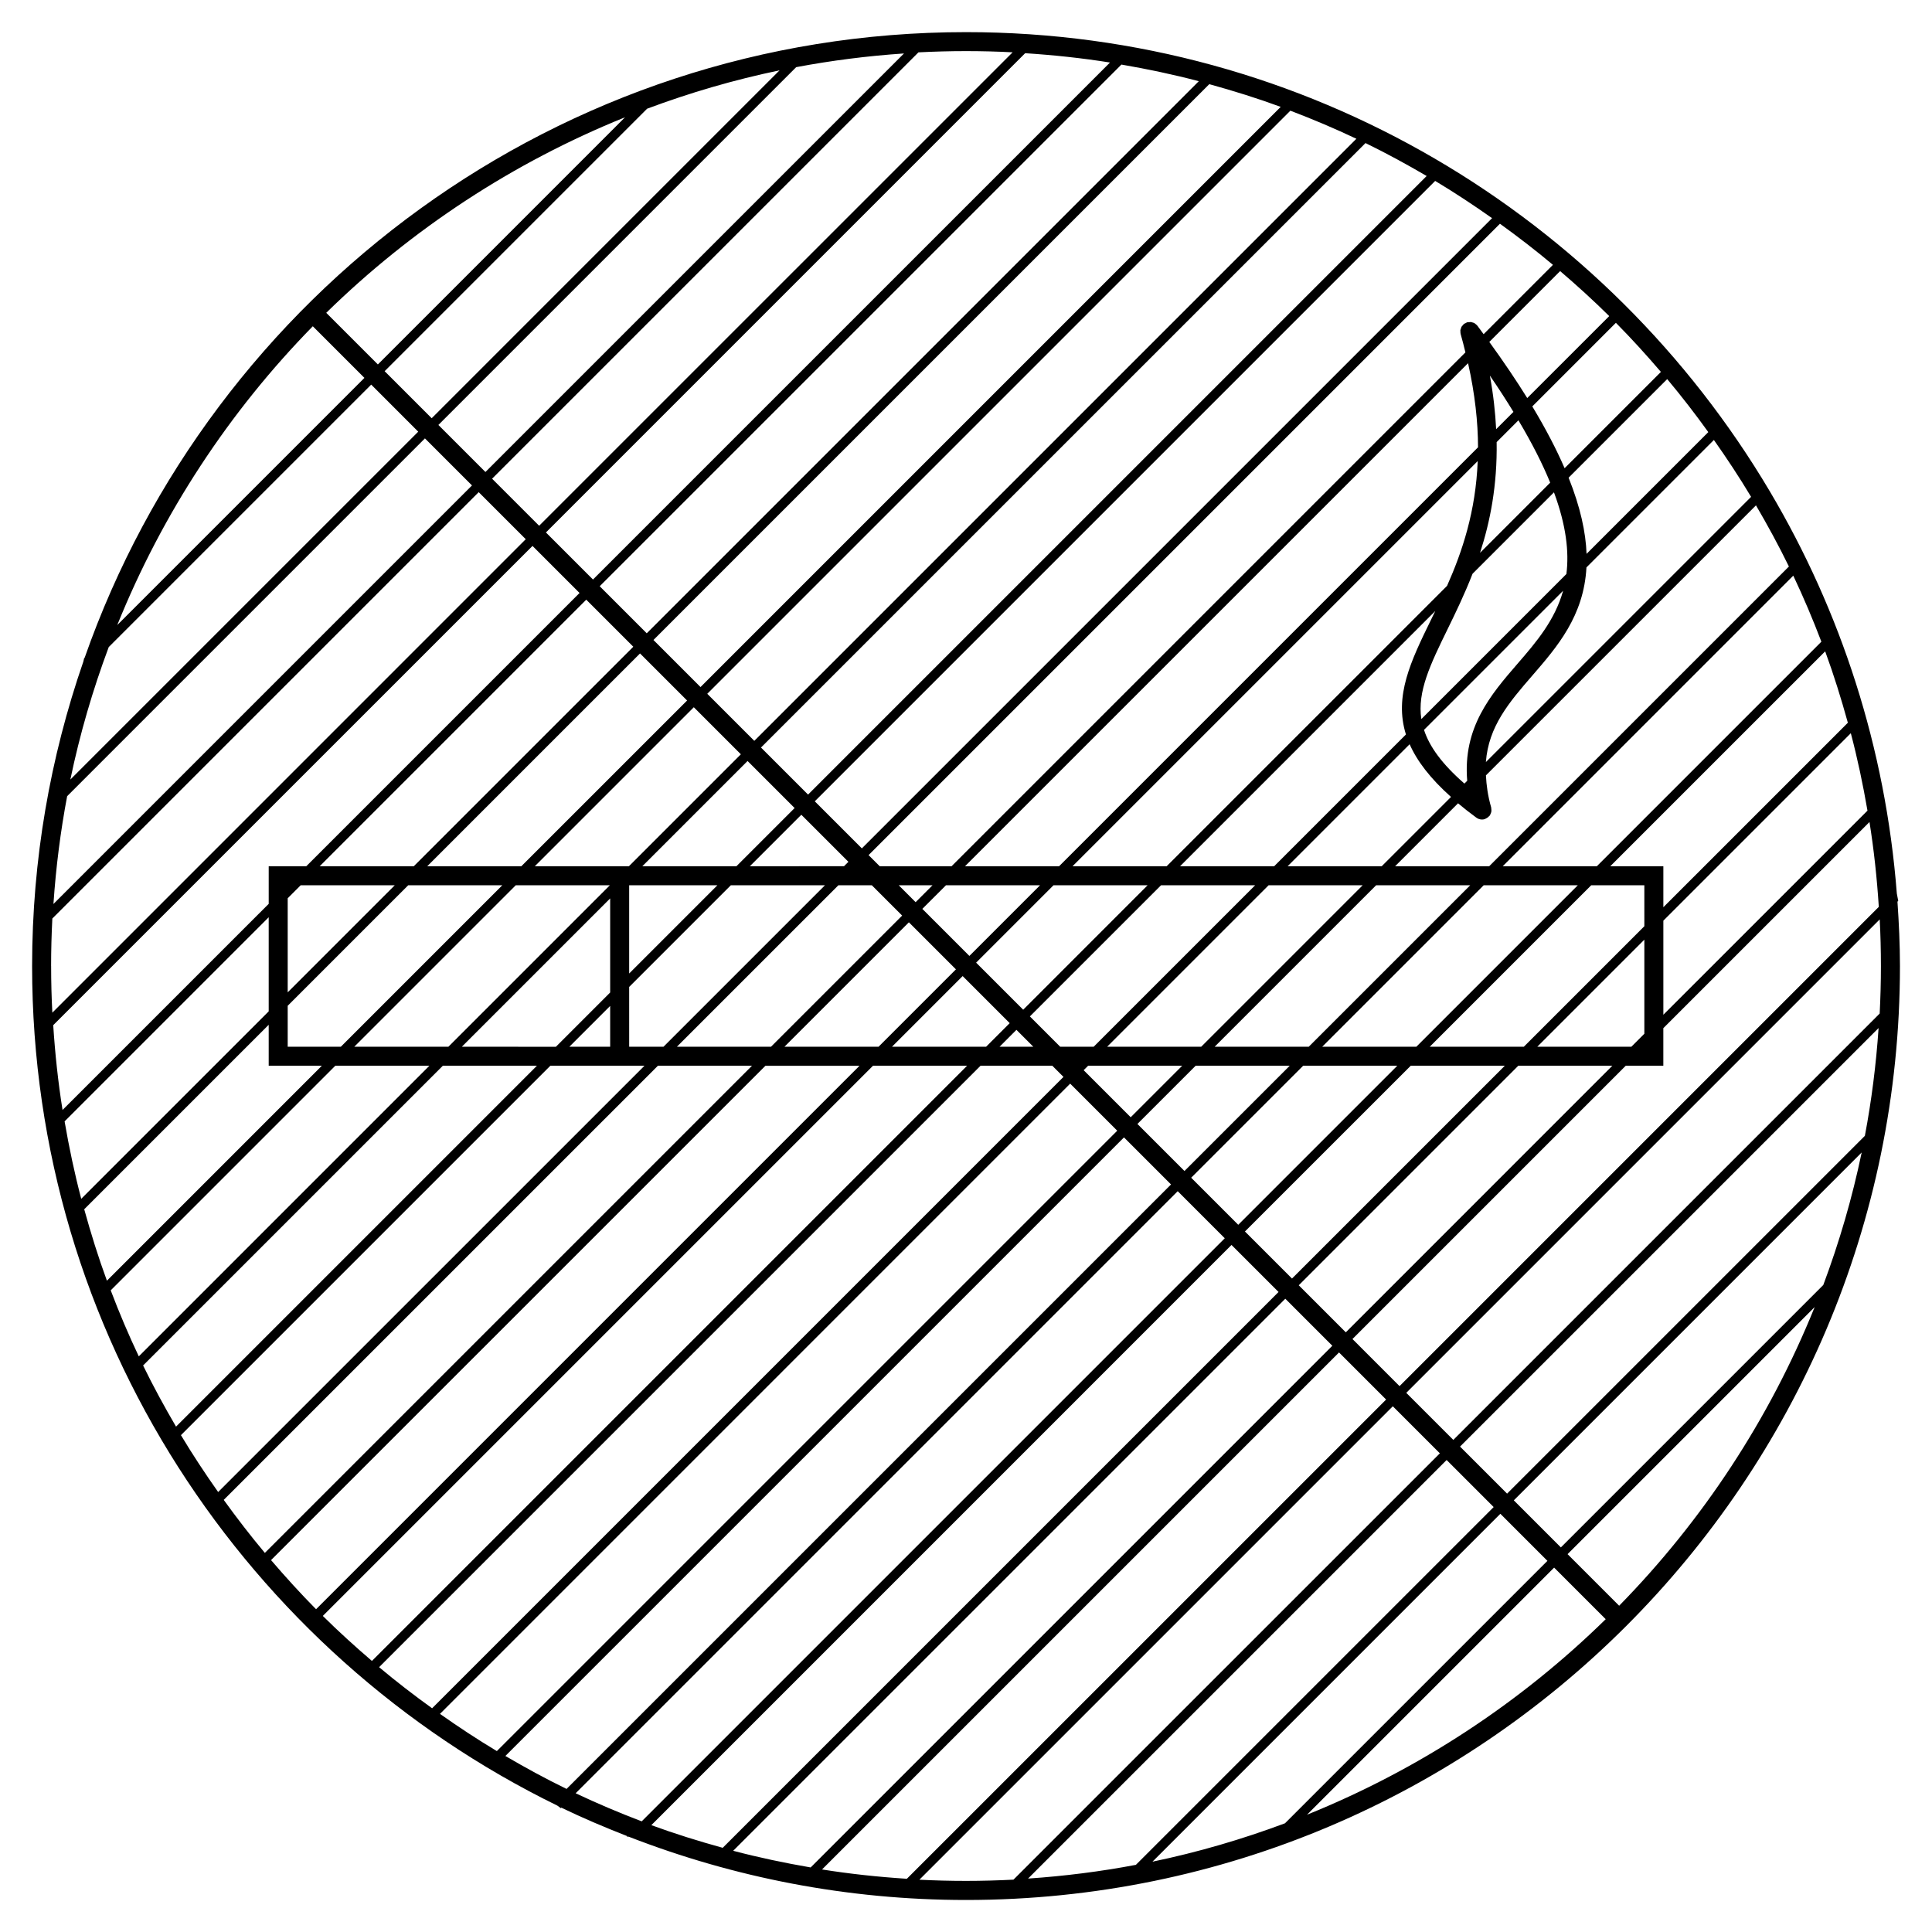
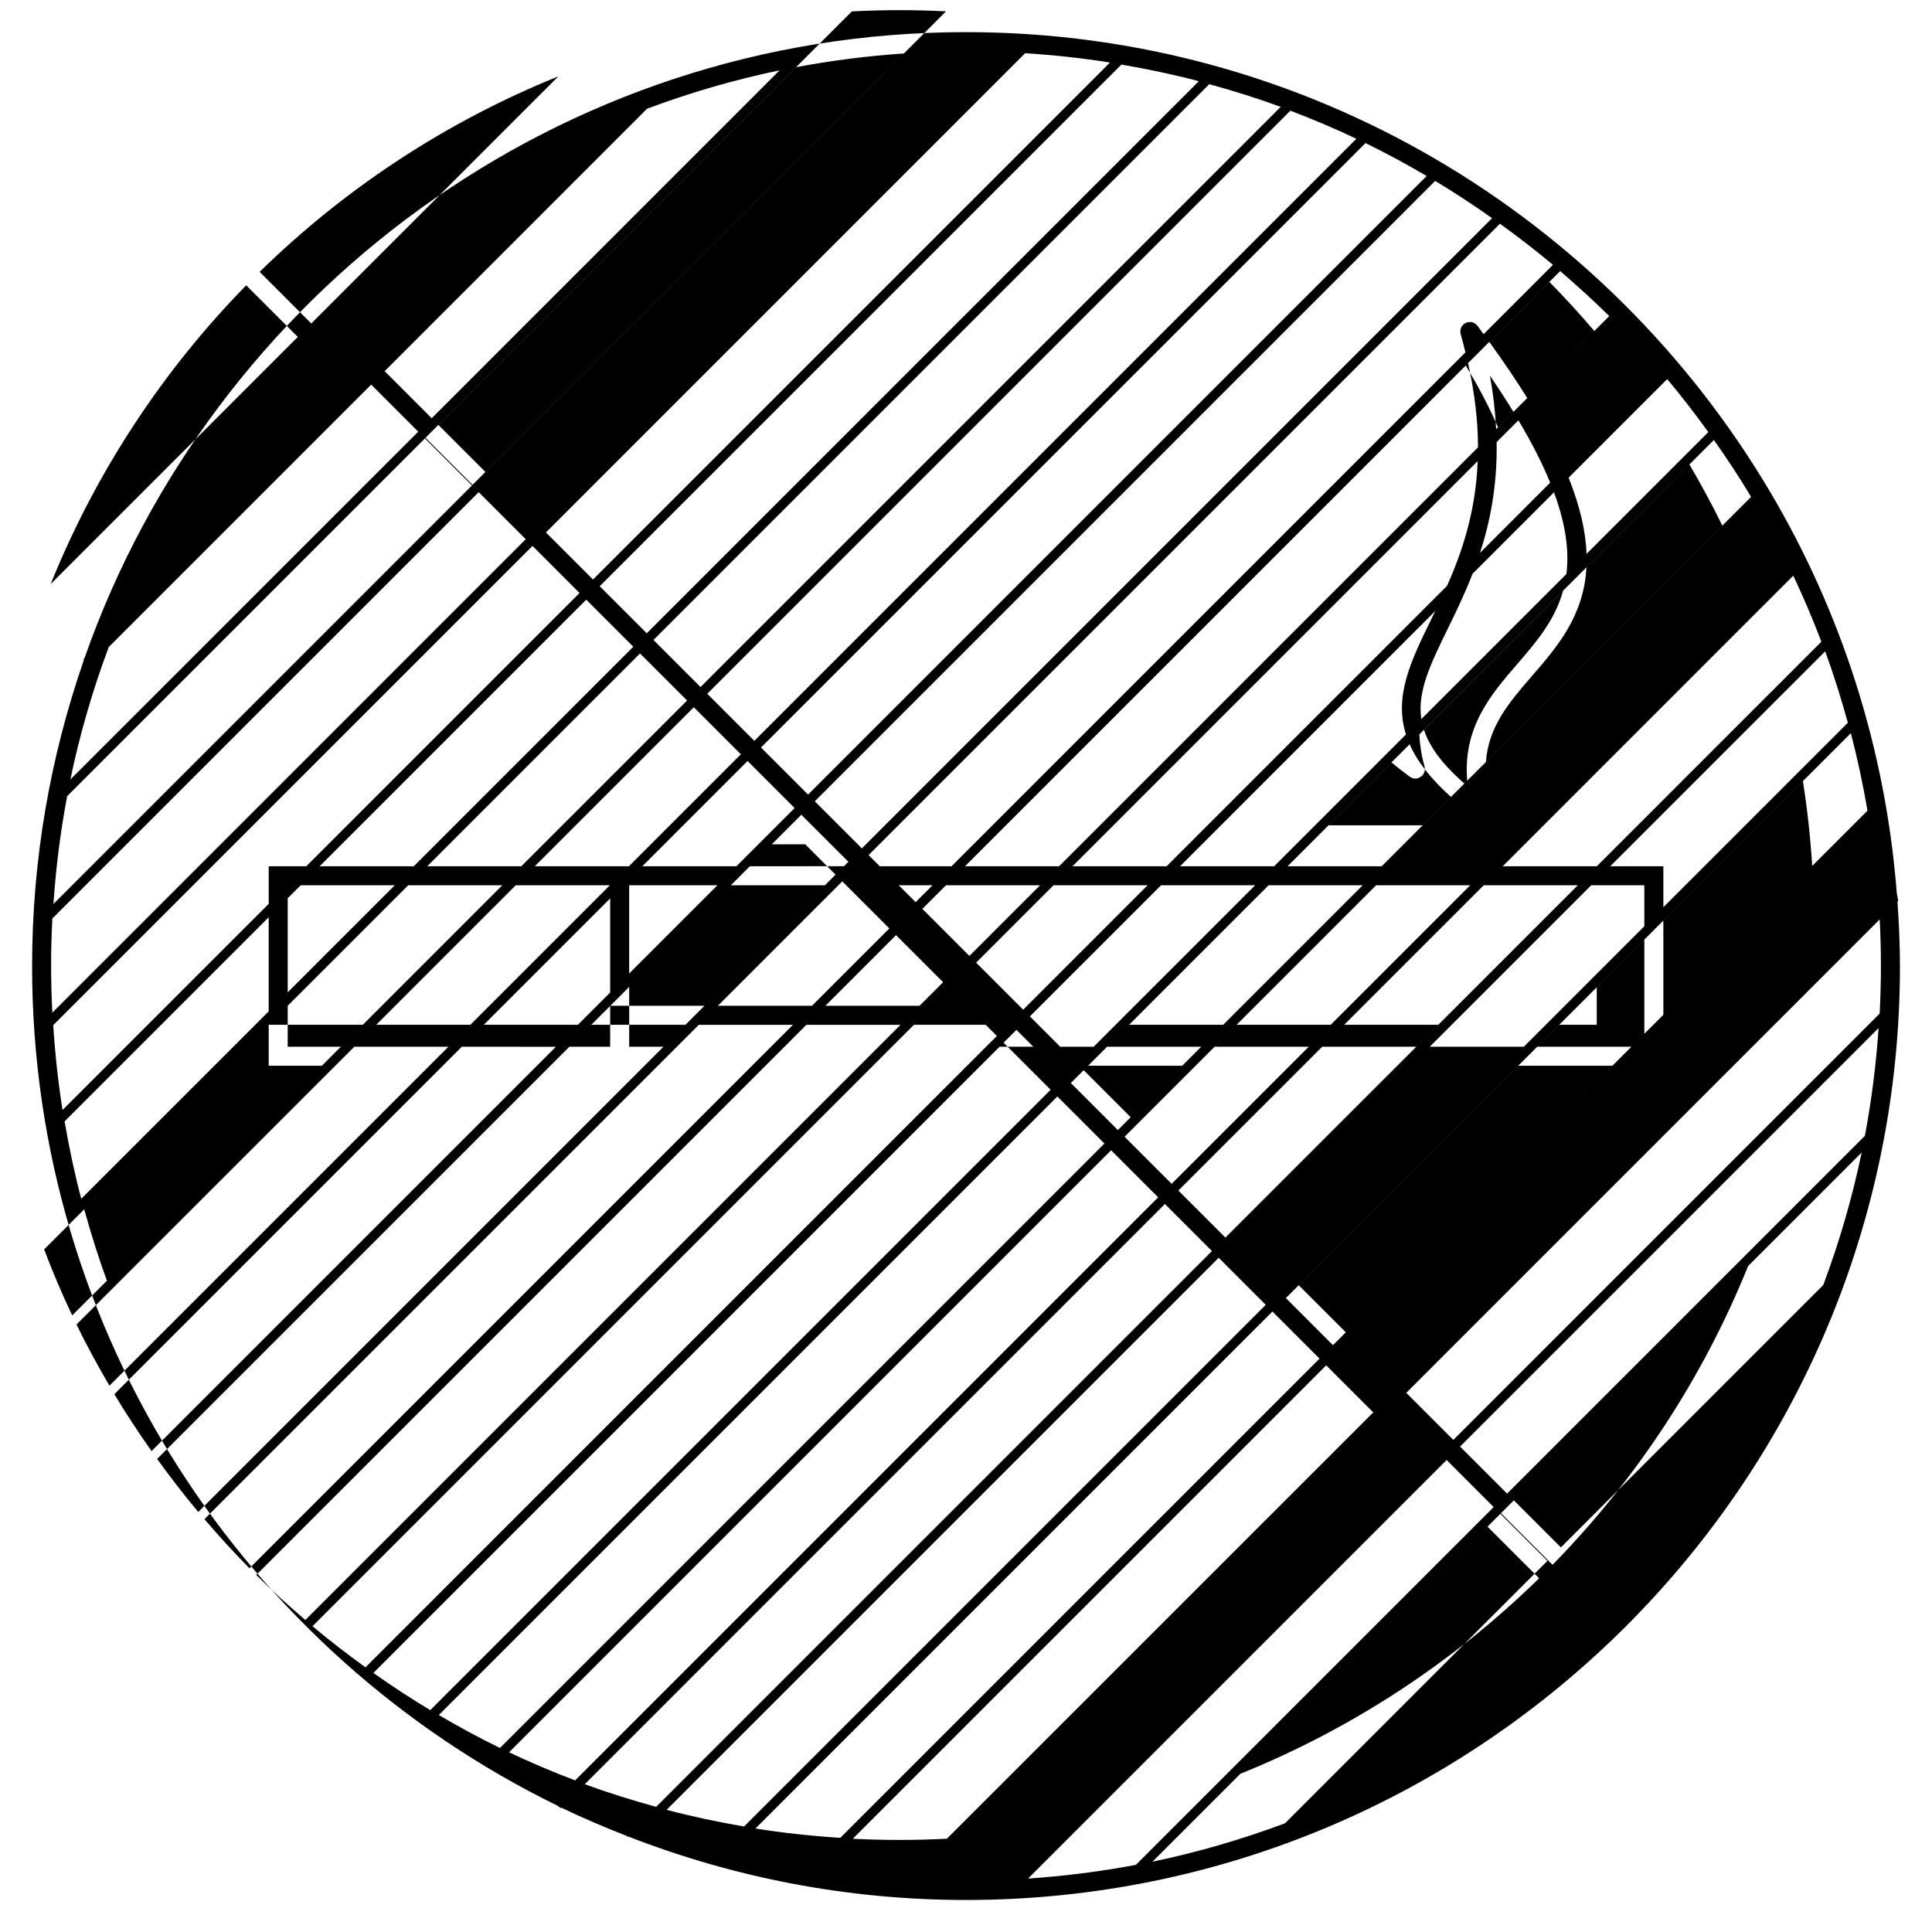
<svg xmlns="http://www.w3.org/2000/svg" fill="#000000" width="800px" height="800px" version="1.1" viewBox="144 144 512 512">
-   <path d="m646.84 382.95 0.207-0.207c-0.137-0.641-0.25-1.289-0.367-1.941-2.988-38.672-14.863-74.875-33.641-106.56l0.012-0.012c-0.016-0.016-0.035-0.035-0.051-0.055-43.141-72.758-122.45-121.66-213-121.66-107.84 0-199.74 69.363-233.57 165.8l-0.145 0.145c-0.039 0.301-0.152 0.586-0.203 0.883-8.754 25.301-13.574 52.426-13.574 80.672 0 97.66 56.871 182.26 139.21 222.5 0.301 0.223 0.605 0.441 0.902 0.672l0.137-0.137c5.68 2.746 11.512 5.211 17.422 7.523l-0.117 0.109c0.203 0.023 0.402 0.055 0.605 0.082 27.734 10.777 57.844 16.75 89.34 16.75 136.47 0 247.5-111.02 247.5-247.5-0.004-5.738-0.273-11.414-0.66-17.055zm-105.23 162.22 12.473 12.473-69.547 69.547c-11.332 4.238-23.055 7.664-35.117 10.176zm-96.586 93.031c-9.344 1.77-18.883 2.984-28.574 3.637l110.92-110.92 12.469 12.469zm100.15-96.594 92.191-92.191c-2.508 12.066-5.941 23.785-10.176 35.121l-69.543 69.543zm-1.781-1.781-12.469-12.469 110.92-110.92c-0.656 9.688-1.867 19.219-3.633 28.566zm99.07-139.82c0 4.223-0.117 8.418-0.328 12.59l-112.99 112.99-12.469-12.469 125.47-125.47c0.211 4.094 0.316 8.215 0.316 12.359zm-484.92 0c0-4.223 0.117-8.418 0.328-12.59l112.99-112.99 12.469 12.469-125.46 125.47c-0.215-4.094-0.32-8.219-0.32-12.363zm100.86-145.17-12.469-12.469 69.555-69.559c11.332-4.238 23.051-7.664 35.105-10.172zm96.594-93.039c9.344-1.762 18.883-2.977 28.57-3.633l-110.92 110.92-12.469-12.469zm-100.16 96.602-92.191 92.184c2.508-12.055 5.934-23.773 10.172-35.105l69.555-69.555zm-93.039 96.594 94.816-94.816 12.469 12.469-110.92 110.92c0.656-9.688 1.867-19.227 3.633-28.57zm123.32-66.316 12.469 12.469-72.422 72.422h-9.953v9.957l-54.637 54.633c-1.176-7.387-1.98-14.887-2.469-22.477zm291.21 132.72h-24.934l28.375-28.375v24.934zm-5.039 5.039-70.637 70.645-12.469-12.469 58.176-58.176zm8.48-36.977-31.938 31.938h-24.934l42.793-42.793h14.078zm5.039-1.473 49.68-49.68c1.773 6.727 3.219 13.582 4.414 20.523l-54.094 54.09zm0-3.562v-10.855h-14.078l56.961-56.957c2.273 6.188 4.242 12.516 6.012 18.922zm-17.633-10.859h-24.945l77.008-77.012c2.707 5.715 5.18 11.551 7.445 17.504zm-5.039 5.039-42.793 42.793h-24.945l42.793-42.793zm-71.305 42.793h-24.938l42.793-42.793h24.938zm-28.5 0h-24.93l42.793-42.793h24.93zm-45.402-8.039 34.758-34.754h24.938l-42.793 42.793h-8.867zm0.914 8.039h-8.949l4.473-4.481zm-23.152-42.793h24.934l-18.727 18.727-12.469-12.469zm-8.039 4.481-4.481-4.481h8.957zm66.516-9.52h-24.938l107.38-107.38c-0.527 13.387-4.09 23.973-8.125 33.07zm71.191-67.637c-0.406 0.84-0.816 1.684-1.219 2.508-5.223 10.688-9.734 20.031-6.551 30.203l-34.926 34.926h-24.938zm-99.691 67.637h-24.934l133.32-133.32c1.832 8.219 2.625 15.598 2.641 22.293zm-1.477 5.039h24.938l-32.973 32.98-12.473-12.473zm9.172 47.832h24.93l-13.645 13.645-12.469-12.469zm52.871-52.871 32.336-32.336c1.941 4.41 5.422 9.02 10.965 13.969l-18.367 18.363zm36.145-36.141 36.859-36.859c-2.18 7.809-7.098 13.578-12.004 19.242-7.234 8.344-14.59 16.984-13.406 31.105l-0.742 0.742c-5.953-5.207-9.266-9.793-10.707-14.23zm28.652-14.336c6.644-7.664 13.699-15.828 14.395-28.719l33.773-33.773c3.461 4.902 6.766 9.914 9.859 15.074l-70.281 70.281c0.684-9.414 6.137-15.809 12.254-22.863zm14.426-32.312c-0.211-5.738-1.633-12.363-4.758-20.184l26.129-26.129c3.805 4.539 7.426 9.234 10.891 14.047zm-5.344 5.34-38.441 38.441c-1.109-7.273 2.387-14.496 6.992-23.906 2.141-4.383 4.481-9.203 6.578-14.602l21.578-21.578c3.234 8.766 4.035 15.77 3.293 21.645zm-22.887-5.609c2.695-8.289 4.586-17.906 4.402-29.348l5.773-5.773c3.629 6.098 6.41 11.594 8.418 16.52zm4.269-32.77c-0.227-4.469-0.734-9.168-1.664-14.203 2.328 3.379 4.363 6.555 6.246 9.617zm-1.812-23.125 18.773-18.773c4.473 3.828 8.828 7.789 13.008 11.926l-21.73 21.723c-2.875-4.629-6.207-9.578-10.051-14.875zm-1.508-2.051c-0.551-0.75-1.074-1.477-1.648-2.242-0.012-0.012-0.02-0.012-0.031-0.02-0.156-0.207-0.348-0.359-0.555-0.504-0.066-0.047-0.105-0.109-0.172-0.145-0.207-0.121-0.441-0.176-0.68-0.23-0.082-0.016-0.145-0.066-0.238-0.074-0.145-0.02-0.312 0.016-0.473 0.023-0.168 0.012-0.344 0-0.52 0.039-0.02 0.004-0.035 0-0.055 0.004-0.145 0.051-0.266 0.152-0.414 0.223-0.125 0.066-0.277 0.102-0.395 0.191-0.012 0.012-0.02 0.023-0.031 0.031-0.16 0.125-0.277 0.293-0.402 0.453-0.082 0.102-0.18 0.18-0.246 0.293-0.082 0.137-0.105 0.293-0.145 0.438-0.059 0.156-0.133 0.309-0.156 0.473-0.016 0.117 0.02 0.242 0.02 0.367 0.004 0.207-0.004 0.414 0.051 0.613 0.012 0.016 0 0.023 0.012 0.039 0.48 1.664 0.863 3.25 1.258 4.848l-136.18 136.18h-19.035l-2.953-2.953 167.32-167.32c4.805 3.473 9.508 7.09 14.043 10.898zm-316.93 177.98 31.941-31.941h24.938l-42.793 42.793h-14.086zm3.441-31.941h24.934l-28.375 28.379v-24.934zm90.539-5.039 27.891-27.891 12.469 12.469-15.426 15.426-24.934 0.004zm19.898 5.039-23.383 23.383v-23.383zm-23.453-5.039h-24.938l42.137-42.137 12.469 12.469zm-28.508 0h-24.938l56.391-56.391 12.473 12.473zm-28.504 0h-24.934l70.641-70.641 12.469 12.469zm27.027 5.039h24.938l-42.793 42.793h-24.938zm25.016 3.488v24.934l-14.375 14.379-24.934-0.004zm0 28.492v10.812h-10.812zm5.039-5.035 26.945-26.945h24.945l-42.793 42.793h-9.094zm31.98-31.984 13.645-13.645 12.473 12.473-1.168 1.168zm29.68-4.734-12.473-12.473 164.41-164.41c5.16 3.098 10.176 6.41 15.078 9.871zm-14.258-14.254-12.469-12.469 160.2-160.19c5.531 2.695 10.922 5.633 16.207 8.727zm-14.242-14.242-12.469-12.469 154.53-154.53c5.945 2.262 11.785 4.731 17.496 7.441zm-14.254-14.254-12.473-12.473 147.3-147.3c6.41 1.773 12.742 3.742 18.93 6.016zm-14.25-14.25-12.469-12.469 138.26-138.25c6.938 1.195 13.785 2.641 20.512 4.41zm-14.25-14.25-12.469-12.469 127-127.01c7.594 0.488 15.094 1.293 22.48 2.469zm-85.938 89.504v24.938l-49.68 49.676c-1.773-6.727-3.219-13.578-4.41-20.52zm0 28.5v10.852h14.086l-56.961 56.965c-2.273-6.188-4.242-12.516-6.016-18.93zm17.648 10.852h24.938l-77.012 77.016c-2.711-5.711-5.188-11.555-7.441-17.496zm28.5 0h24.934l-95.641 95.637c-3.094-5.289-6.031-10.676-8.727-16.207zm28.492 0h24.945l-112.98 112.97c-3.461-4.902-6.769-9.914-9.863-15.074zm28.504 0h24.938l-129.1 129.1c-3.805-4.539-7.426-9.234-10.898-14.047zm5.035-5.039 42.797-42.793h8.855l8.039 8.039-34.754 34.754zm61.477-32.973 12.469 12.469-20.504 20.504h-24.938zm14.246 14.246 12.473 12.473-6.258 6.254h-24.938zm1.18 23.766-157.73 157.73c-4.473-3.828-8.828-7.789-13.012-11.926l145.8-145.8h24.941zm3.562 0h19.023l2.957 2.957-167.32 167.32c-4.812-3.465-9.508-7.082-14.047-10.891zm23.758 4.742 12.469 12.469-164.41 164.41c-5.16-3.094-10.172-6.402-15.07-9.859zm14.254 14.246 12.469 12.469-160.19 160.19c-5.535-2.695-10.922-5.633-16.211-8.73zm3.562-3.562 15.426-15.426h24.938l-27.895 27.891zm43.922-15.426h24.945l-42.148 42.145-12.473-12.473zm28.508 0h24.934l-56.398 56.391-12.469-12.469zm-35.027 59.953-147.3 147.3c-6.41-1.77-12.734-3.734-18.918-6.004l153.75-153.76zm1.785 1.785 12.469 12.469-138.25 138.25c-6.941-1.195-13.801-2.641-20.531-4.414zm14.242 14.242 12.48 12.48-127.01 127c-7.586-0.488-15.094-1.293-22.48-2.469zm3.562-3.562 72.418-72.418h9.965v-9.961l54.633-54.633c1.176 7.387 1.984 14.898 2.469 22.484l-127.01 127.01zm115.66-204.72-79.426 79.43h-24.938l16.68-16.68c1.492 1.25 3.102 2.519 4.867 3.812 0.453 0.328 0.973 0.488 1.496 0.488 0.227 0 0.465-0.031 0.699-0.102 0.086-0.023 0.137-0.086 0.223-0.117 0.133-0.055 0.258-0.121 0.379-0.195 0.207-0.133 0.395-0.281 0.551-0.465 0.051-0.059 0.125-0.086 0.176-0.152 0.039-0.047 0.039-0.102 0.07-0.141 0.102-0.145 0.156-0.309 0.215-0.473 0.066-0.145 0.117-0.289 0.141-0.438 0.035-0.152 0.023-0.301 0.023-0.457 0-0.176-0.012-0.348-0.047-0.523-0.016-0.051 0-0.105-0.016-0.156-0.898-3.125-1.254-5.875-1.387-8.48l71.566-71.559c3.094 5.285 6.031 10.68 8.727 16.207zm-33.918-51.574-25.523 25.52c-2.144-4.969-4.969-10.402-8.559-16.375l22.152-22.156c4.141 4.18 8.098 8.539 11.93 13.012zm-171.8-84.699-125.48 125.47-12.469-12.469 112.99-112.99c4.168-0.211 8.367-0.328 12.59-0.328 4.144 0 8.27 0.105 12.363 0.32zm-102.72 17.219-65.5 65.5-13.68-13.68c22.566-22.105 49.43-39.809 79.18-51.82zm-82.742 55.383 13.68 13.68-65.5 65.5c12.012-29.75 29.715-56.613 51.82-79.18zm-11.062 326.98 131.01-131h24.938l-144.02 144.02c-4.141-4.188-8.094-8.539-11.93-13.016zm80.719 61.789 159.55-159.55 12.473 12.473-154.52 154.52c-5.945-2.262-11.785-4.734-17.5-7.441zm91.086 22.918 125.47-125.47 12.469 12.469-113 112.98c-4.168 0.211-8.363 0.328-12.586 0.328-4.144 0-8.262-0.105-12.355-0.312zm102.73-17.23 65.488-65.488 13.672 13.672c-22.555 22.098-49.414 39.805-79.16 51.816zm82.723-55.383-13.672-13.672 65.488-65.488c-12.008 29.746-29.715 56.605-51.816 79.16z" />
+   <path d="m646.84 382.95 0.207-0.207c-0.137-0.641-0.25-1.289-0.367-1.941-2.988-38.672-14.863-74.875-33.641-106.56l0.012-0.012c-0.016-0.016-0.035-0.035-0.051-0.055-43.141-72.758-122.45-121.66-213-121.66-107.84 0-199.74 69.363-233.57 165.8l-0.145 0.145c-0.039 0.301-0.152 0.586-0.203 0.883-8.754 25.301-13.574 52.426-13.574 80.672 0 97.66 56.871 182.26 139.21 222.5 0.301 0.223 0.605 0.441 0.902 0.672l0.137-0.137c5.68 2.746 11.512 5.211 17.422 7.523l-0.117 0.109c0.203 0.023 0.402 0.055 0.605 0.082 27.734 10.777 57.844 16.75 89.34 16.75 136.47 0 247.5-111.02 247.5-247.5-0.004-5.738-0.273-11.414-0.66-17.055zm-105.23 162.22 12.473 12.473-69.547 69.547c-11.332 4.238-23.055 7.664-35.117 10.176zm-96.586 93.031c-9.344 1.77-18.883 2.984-28.574 3.637l110.92-110.92 12.469 12.469zm100.15-96.594 92.191-92.191c-2.508 12.066-5.941 23.785-10.176 35.121l-69.543 69.543zm-1.781-1.781-12.469-12.469 110.92-110.92c-0.656 9.688-1.867 19.219-3.633 28.566zm99.07-139.82c0 4.223-0.117 8.418-0.328 12.59l-112.99 112.99-12.469-12.469 125.47-125.47c0.211 4.094 0.316 8.215 0.316 12.359zm-484.92 0c0-4.223 0.117-8.418 0.328-12.59l112.99-112.99 12.469 12.469-125.46 125.47c-0.215-4.094-0.32-8.219-0.32-12.363zm100.86-145.17-12.469-12.469 69.555-69.559c11.332-4.238 23.051-7.664 35.105-10.172zm96.594-93.039c9.344-1.762 18.883-2.977 28.57-3.633l-110.92 110.92-12.469-12.469zm-100.16 96.602-92.191 92.184c2.508-12.055 5.934-23.773 10.172-35.105l69.555-69.555zm-93.039 96.594 94.816-94.816 12.469 12.469-110.92 110.92c0.656-9.688 1.867-19.227 3.633-28.57zm123.32-66.316 12.469 12.469-72.422 72.422h-9.953v9.957l-54.637 54.633c-1.176-7.387-1.98-14.887-2.469-22.477zm291.21 132.72h-24.934l28.375-28.375v24.934zm-5.039 5.039-70.637 70.645-12.469-12.469 58.176-58.176zm8.48-36.977-31.938 31.938h-24.934l42.793-42.793h14.078zm5.039-1.473 49.68-49.68c1.773 6.727 3.219 13.582 4.414 20.523l-54.094 54.09zm0-3.562v-10.855h-14.078l56.961-56.957c2.273 6.188 4.242 12.516 6.012 18.922zm-17.633-10.859h-24.945l77.008-77.012c2.707 5.715 5.18 11.551 7.445 17.504zm-5.039 5.039-42.793 42.793h-24.945l42.793-42.793zm-71.305 42.793h-24.938l42.793-42.793h24.938zm-28.5 0h-24.93l42.793-42.793h24.93zm-45.402-8.039 34.758-34.754h24.938l-42.793 42.793h-8.867zm0.914 8.039h-8.949l4.473-4.481zm-23.152-42.793h24.934l-18.727 18.727-12.469-12.469zm-8.039 4.481-4.481-4.481h8.957zm66.516-9.52h-24.938l107.38-107.38c-0.527 13.387-4.09 23.973-8.125 33.07zm71.191-67.637c-0.406 0.84-0.816 1.684-1.219 2.508-5.223 10.688-9.734 20.031-6.551 30.203l-34.926 34.926h-24.938zm-99.691 67.637h-24.934l133.32-133.32c1.832 8.219 2.625 15.598 2.641 22.293zm-1.477 5.039h24.938l-32.973 32.98-12.473-12.473zm9.172 47.832h24.93l-13.645 13.645-12.469-12.469zm52.871-52.871 32.336-32.336c1.941 4.41 5.422 9.02 10.965 13.969l-18.367 18.363zm36.145-36.141 36.859-36.859c-2.18 7.809-7.098 13.578-12.004 19.242-7.234 8.344-14.59 16.984-13.406 31.105l-0.742 0.742c-5.953-5.207-9.266-9.793-10.707-14.23zm28.652-14.336c6.644-7.664 13.699-15.828 14.395-28.719l33.773-33.773c3.461 4.902 6.766 9.914 9.859 15.074l-70.281 70.281c0.684-9.414 6.137-15.809 12.254-22.863zm14.426-32.312c-0.211-5.738-1.633-12.363-4.758-20.184l26.129-26.129c3.805 4.539 7.426 9.234 10.891 14.047zm-5.344 5.34-38.441 38.441c-1.109-7.273 2.387-14.496 6.992-23.906 2.141-4.383 4.481-9.203 6.578-14.602l21.578-21.578c3.234 8.766 4.035 15.77 3.293 21.645zm-22.887-5.609c2.695-8.289 4.586-17.906 4.402-29.348l5.773-5.773c3.629 6.098 6.41 11.594 8.418 16.52zm4.269-32.77c-0.227-4.469-0.734-9.168-1.664-14.203 2.328 3.379 4.363 6.555 6.246 9.617zm-1.812-23.125 18.773-18.773c4.473 3.828 8.828 7.789 13.008 11.926l-21.73 21.723c-2.875-4.629-6.207-9.578-10.051-14.875zm-1.508-2.051c-0.551-0.75-1.074-1.477-1.648-2.242-0.012-0.012-0.02-0.012-0.031-0.02-0.156-0.207-0.348-0.359-0.555-0.504-0.066-0.047-0.105-0.109-0.172-0.145-0.207-0.121-0.441-0.176-0.68-0.23-0.082-0.016-0.145-0.066-0.238-0.074-0.145-0.02-0.312 0.016-0.473 0.023-0.168 0.012-0.344 0-0.52 0.039-0.02 0.004-0.035 0-0.055 0.004-0.145 0.051-0.266 0.152-0.414 0.223-0.125 0.066-0.277 0.102-0.395 0.191-0.012 0.012-0.02 0.023-0.031 0.031-0.16 0.125-0.277 0.293-0.402 0.453-0.082 0.102-0.18 0.18-0.246 0.293-0.082 0.137-0.105 0.293-0.145 0.438-0.059 0.156-0.133 0.309-0.156 0.473-0.016 0.117 0.02 0.242 0.02 0.367 0.004 0.207-0.004 0.414 0.051 0.613 0.012 0.016 0 0.023 0.012 0.039 0.48 1.664 0.863 3.25 1.258 4.848l-136.18 136.18h-19.035l-2.953-2.953 167.32-167.32c4.805 3.473 9.508 7.09 14.043 10.898zm-316.93 177.98 31.941-31.941h24.938l-42.793 42.793h-14.086zm3.441-31.941h24.934l-28.375 28.379v-24.934zm90.539-5.039 27.891-27.891 12.469 12.469-15.426 15.426-24.934 0.004zm19.898 5.039-23.383 23.383v-23.383zm-23.453-5.039h-24.938l42.137-42.137 12.469 12.469zm-28.508 0h-24.938l56.391-56.391 12.473 12.473zm-28.504 0h-24.934l70.641-70.641 12.469 12.469zm27.027 5.039h24.938l-42.793 42.793h-24.938zm25.016 3.488v24.934l-14.375 14.379-24.934-0.004zm0 28.492v10.812h-10.812zm5.039-5.035 26.945-26.945h24.945l-42.793 42.793h-9.094zm31.98-31.984 13.645-13.645 12.473 12.473-1.168 1.168zm29.68-4.734-12.473-12.473 164.41-164.41c5.16 3.098 10.176 6.41 15.078 9.871zm-14.258-14.254-12.469-12.469 160.2-160.19c5.531 2.695 10.922 5.633 16.207 8.727zm-14.242-14.242-12.469-12.469 154.53-154.53c5.945 2.262 11.785 4.731 17.496 7.441zm-14.254-14.254-12.473-12.473 147.3-147.3c6.41 1.773 12.742 3.742 18.93 6.016zm-14.25-14.25-12.469-12.469 138.26-138.25c6.938 1.195 13.785 2.641 20.512 4.41zm-14.25-14.25-12.469-12.469 127-127.01c7.594 0.488 15.094 1.293 22.48 2.469zm-85.938 89.504v24.938l-49.68 49.676c-1.773-6.727-3.219-13.578-4.41-20.52zm0 28.5v10.852h14.086l-56.961 56.965c-2.273-6.188-4.242-12.516-6.016-18.93zh24.938l-77.012 77.016c-2.711-5.711-5.188-11.555-7.441-17.496zm28.5 0h24.934l-95.641 95.637c-3.094-5.289-6.031-10.676-8.727-16.207zm28.492 0h24.945l-112.98 112.97c-3.461-4.902-6.769-9.914-9.863-15.074zm28.504 0h24.938l-129.1 129.1c-3.805-4.539-7.426-9.234-10.898-14.047zm5.035-5.039 42.797-42.793h8.855l8.039 8.039-34.754 34.754zm61.477-32.973 12.469 12.469-20.504 20.504h-24.938zm14.246 14.246 12.473 12.473-6.258 6.254h-24.938zm1.18 23.766-157.73 157.73c-4.473-3.828-8.828-7.789-13.012-11.926l145.8-145.8h24.941zm3.562 0h19.023l2.957 2.957-167.32 167.32c-4.812-3.465-9.508-7.082-14.047-10.891zm23.758 4.742 12.469 12.469-164.41 164.41c-5.16-3.094-10.172-6.402-15.07-9.859zm14.254 14.246 12.469 12.469-160.19 160.19c-5.535-2.695-10.922-5.633-16.211-8.73zm3.562-3.562 15.426-15.426h24.938l-27.895 27.891zm43.922-15.426h24.945l-42.148 42.145-12.473-12.473zm28.508 0h24.934l-56.398 56.391-12.469-12.469zm-35.027 59.953-147.3 147.3c-6.41-1.77-12.734-3.734-18.918-6.004l153.75-153.76zm1.785 1.785 12.469 12.469-138.25 138.25c-6.941-1.195-13.801-2.641-20.531-4.414zm14.242 14.242 12.48 12.48-127.01 127c-7.586-0.488-15.094-1.293-22.48-2.469zm3.562-3.562 72.418-72.418h9.965v-9.961l54.633-54.633c1.176 7.387 1.984 14.898 2.469 22.484l-127.01 127.01zm115.66-204.72-79.426 79.43h-24.938l16.68-16.68c1.492 1.25 3.102 2.519 4.867 3.812 0.453 0.328 0.973 0.488 1.496 0.488 0.227 0 0.465-0.031 0.699-0.102 0.086-0.023 0.137-0.086 0.223-0.117 0.133-0.055 0.258-0.121 0.379-0.195 0.207-0.133 0.395-0.281 0.551-0.465 0.051-0.059 0.125-0.086 0.176-0.152 0.039-0.047 0.039-0.102 0.07-0.141 0.102-0.145 0.156-0.309 0.215-0.473 0.066-0.145 0.117-0.289 0.141-0.438 0.035-0.152 0.023-0.301 0.023-0.457 0-0.176-0.012-0.348-0.047-0.523-0.016-0.051 0-0.105-0.016-0.156-0.898-3.125-1.254-5.875-1.387-8.48l71.566-71.559c3.094 5.285 6.031 10.68 8.727 16.207zm-33.918-51.574-25.523 25.52c-2.144-4.969-4.969-10.402-8.559-16.375l22.152-22.156c4.141 4.18 8.098 8.539 11.93 13.012zm-171.8-84.699-125.48 125.47-12.469-12.469 112.99-112.99c4.168-0.211 8.367-0.328 12.59-0.328 4.144 0 8.27 0.105 12.363 0.32zm-102.72 17.219-65.5 65.5-13.68-13.68c22.566-22.105 49.43-39.809 79.18-51.82zm-82.742 55.383 13.68 13.68-65.5 65.5c12.012-29.75 29.715-56.613 51.82-79.18zm-11.062 326.98 131.01-131h24.938l-144.02 144.02c-4.141-4.188-8.094-8.539-11.93-13.016zm80.719 61.789 159.55-159.55 12.473 12.473-154.52 154.52c-5.945-2.262-11.785-4.734-17.5-7.441zm91.086 22.918 125.47-125.47 12.469 12.469-113 112.98c-4.168 0.211-8.363 0.328-12.586 0.328-4.144 0-8.262-0.105-12.355-0.312zm102.73-17.23 65.488-65.488 13.672 13.672c-22.555 22.098-49.414 39.805-79.16 51.816zm82.723-55.383-13.672-13.672 65.488-65.488c-12.008 29.746-29.715 56.605-51.816 79.16z" />
</svg>